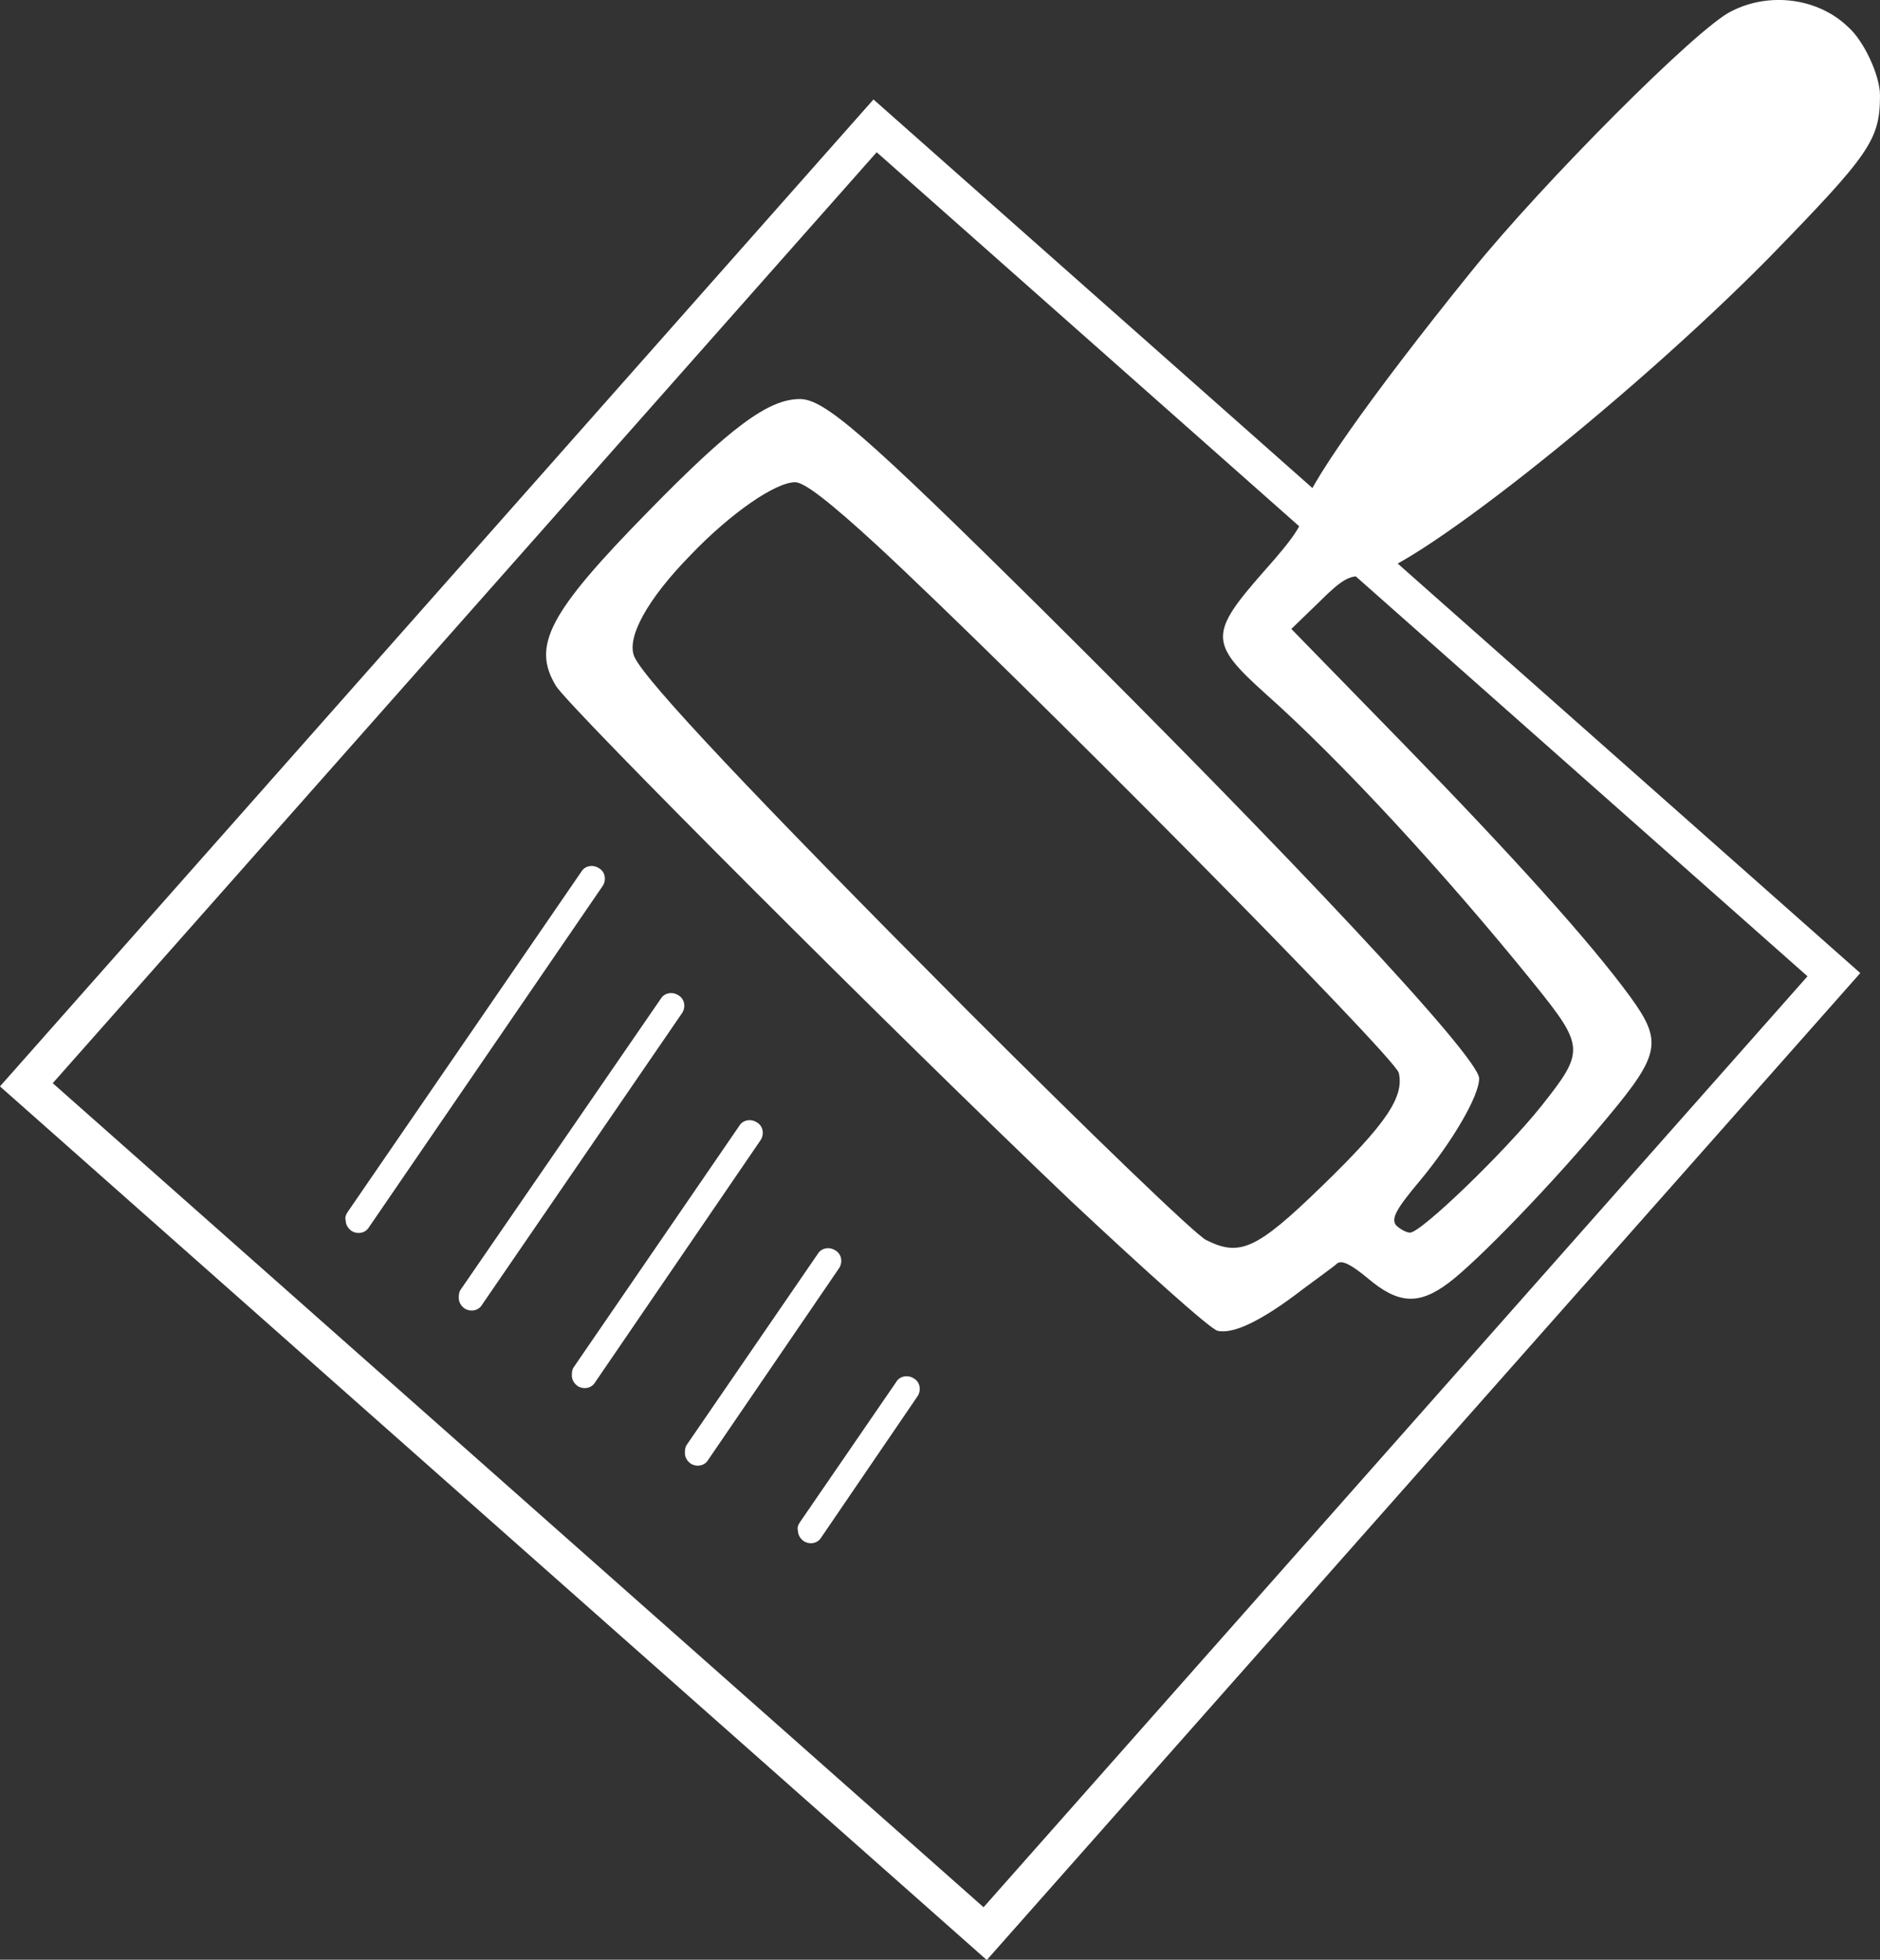
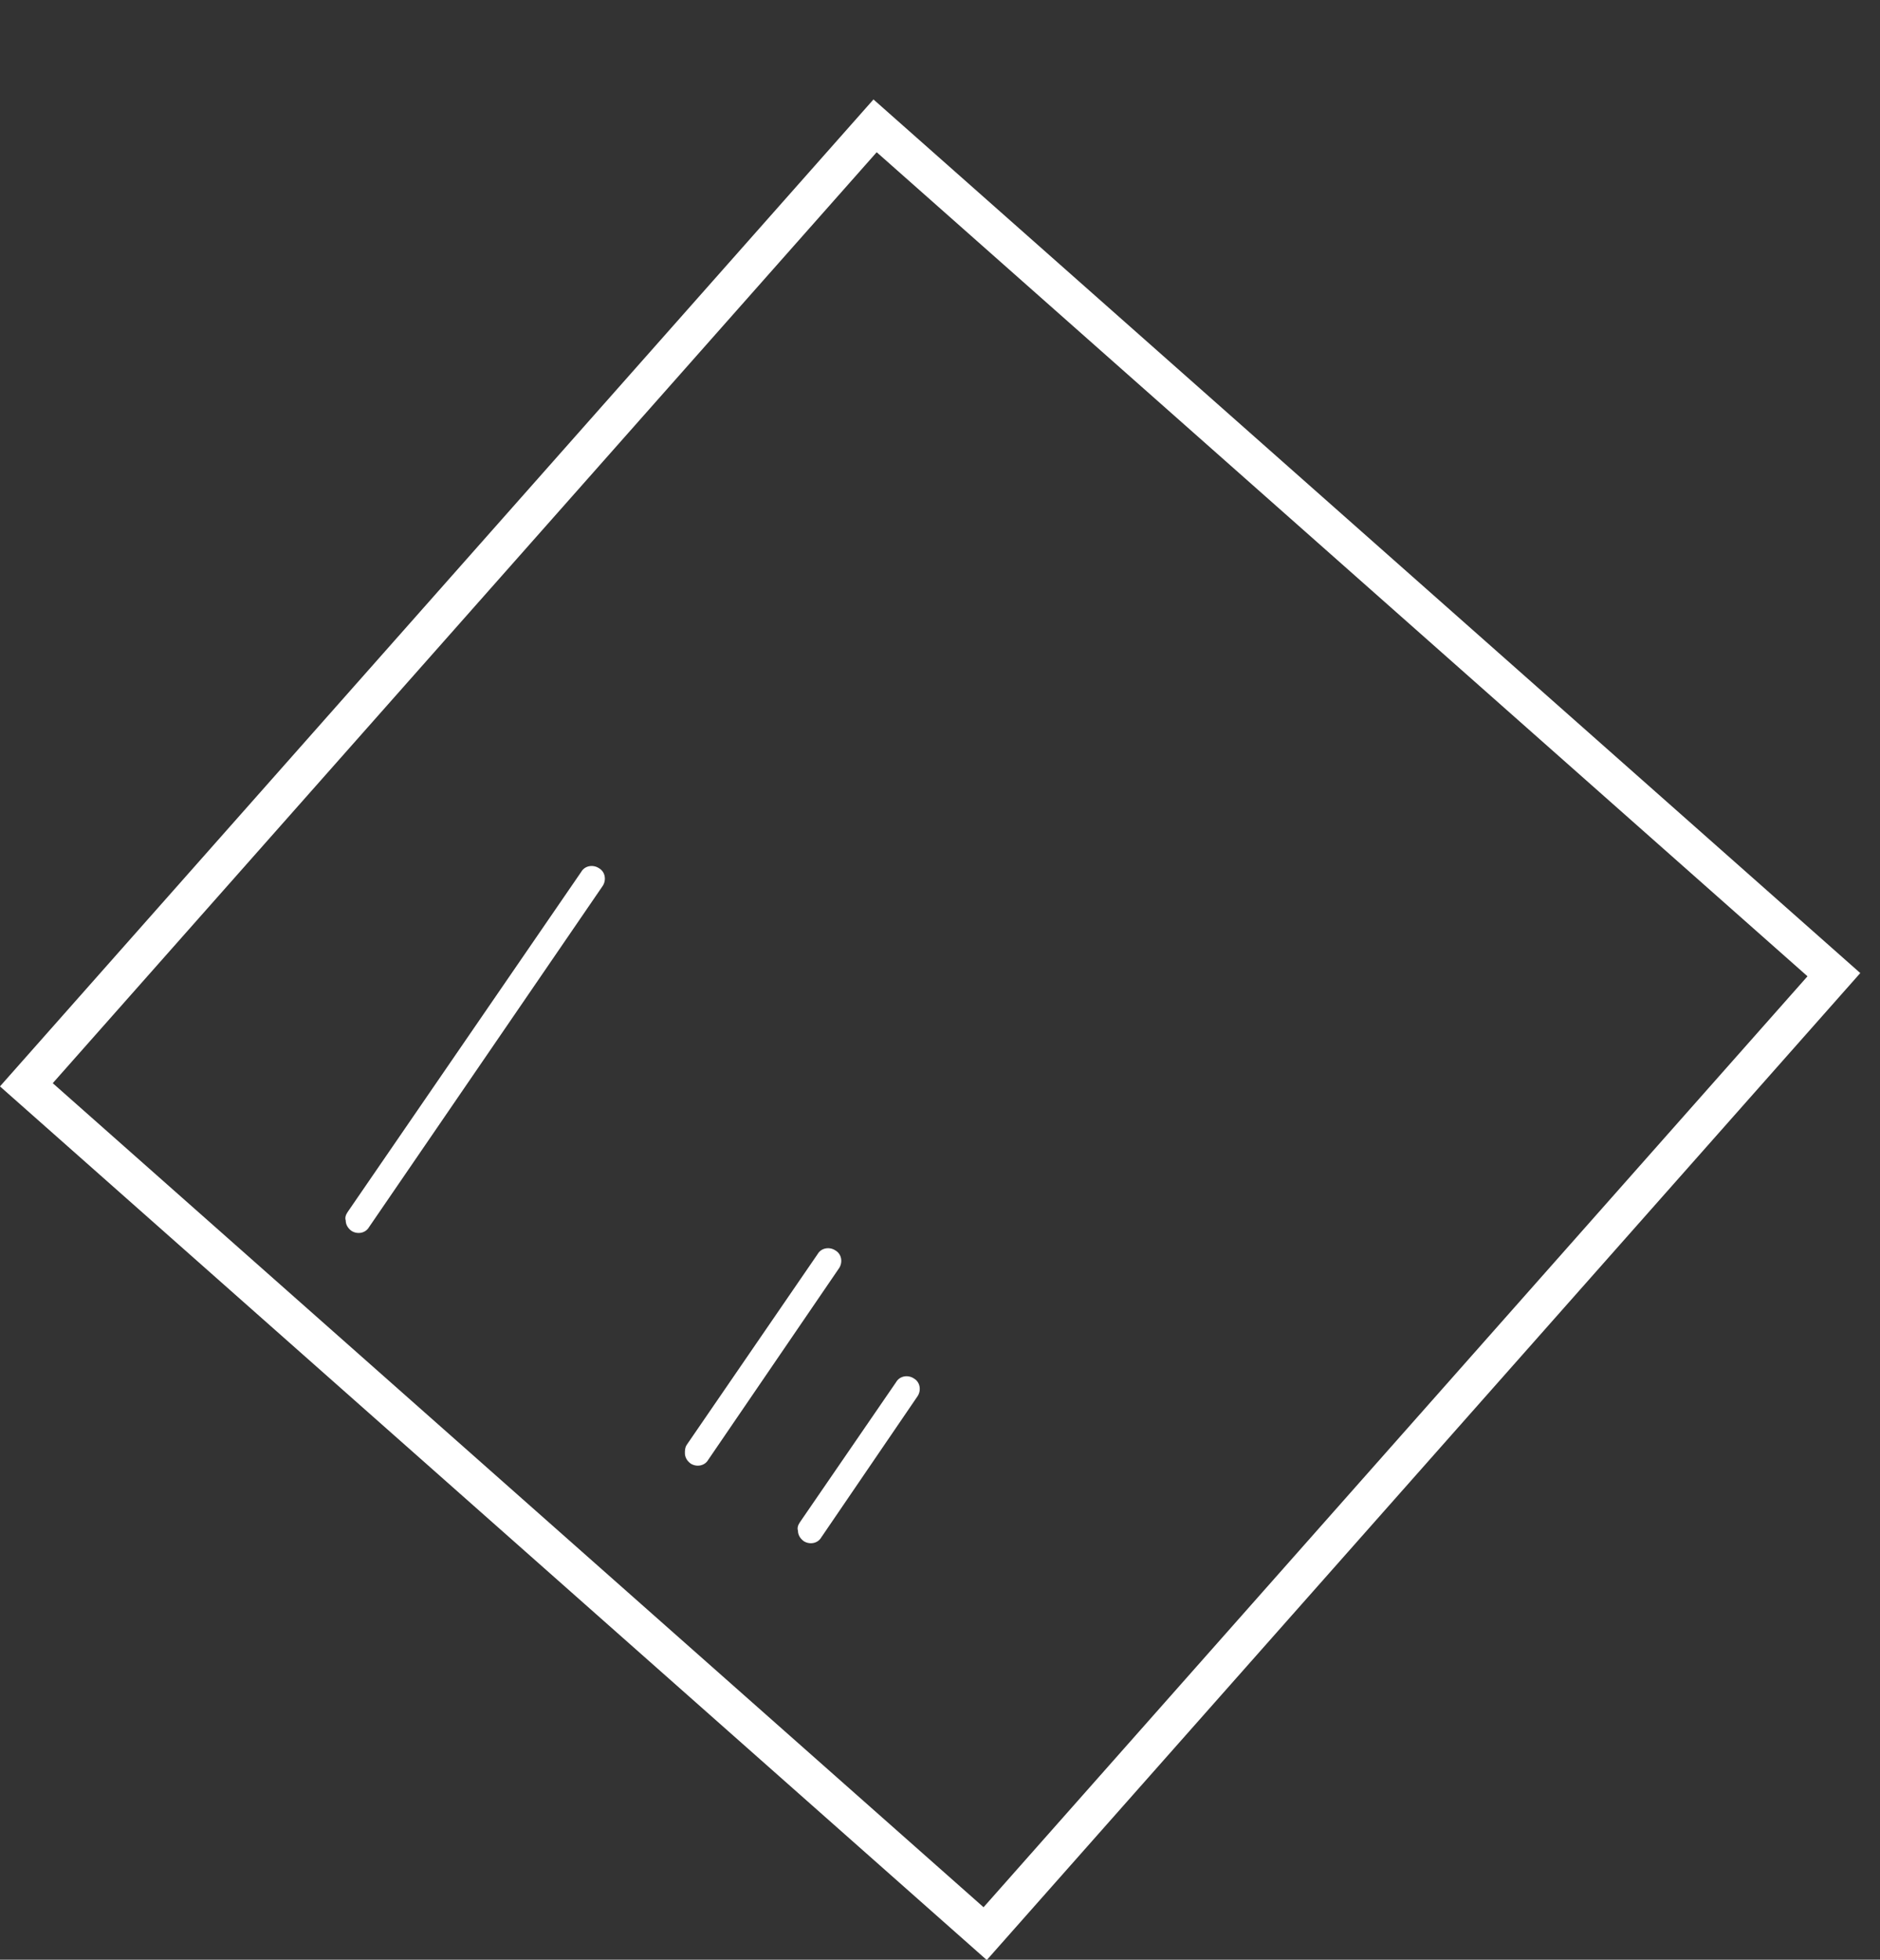
<svg xmlns="http://www.w3.org/2000/svg" version="1.1" id="Layer_1" x="0px" y="0px" viewBox="0 0 201.2 209.7" style="enable-background:new 0 0 201.2 209.7;" xml:space="preserve">
  <rect x="0" y="0" width="201.2" height="209.7" fill="#333333" stroke="none" />
  <style type="text/css">
	.st0{fill:none;stroke:#FFFFFF;stroke-width:4;stroke-miterlimit:10;}
	.st1{fill:#FFFFFF;}
</style>
  <g>
    <rect x="31" y="41.7" transform="matrix(0.663 -0.749 0.749 0.663 -48.965 111.65)" class="st0" width="137" height="137" />
-     <path class="st1" d="M93.8,58.3c14.7,13.6,55.5,54.8,55.9,56.5c0.6,2.6-1.4,5.5-8.2,12.1c-7,6.8-8.8,7.6-12.4,5.8   c-1.1-0.5-12.6-11.6-25.6-24.6c-22.9-23-34.4-35.2-35.6-37.8c-0.9-2,1.3-6.1,6-10.9c4.3-4.5,9.1-7.8,11.2-7.8   C86.1,51.6,88.9,53.8,93.8,58.3 M185.3,1.2C181.7,2.9,165,19.7,157.5,29c-11,13.6-18.1,23.8-18,25.6c0.1,1.2-0.8,2.7-4.2,6.5   c-5.9,6.7-5.9,7.7,0.1,13.1c8,7.1,19.1,19.1,28.8,31.1c5.4,6.7,5.4,7.2,0.8,13c-3.9,4.9-12.9,13.6-14.1,13.6   c-0.4,0-1.1-0.4-1.5-0.8c-0.5-0.7-0.1-1.6,2.6-4.8c3.4-4.1,6.3-9,6.3-10.9c0-2.3-20.4-24-46.7-50.1c-19.2-19-23.4-22.6-26-22.6   c-3.4,0-7.5,3.1-16.2,12c-10.7,10.9-12.5,14.4-9.9,18.7c1.5,2.4,36.7,37.6,55.1,55.1c7.9,7.4,14.9,13.7,15.7,13.9   c1.7,0.4,4.8-1.1,9.2-4.5c1.6-1.2,3.3-2.4,3.6-2.7c0.5-0.4,1.5,0.1,3.3,1.6c3.2,2.7,5.4,2.9,8.6,0.5c3.1-2.3,11.4-10.9,17.1-17.8   c5.6-6.7,5.8-8.1,2.4-12.8c-4.3-5.9-12.7-15.2-24.4-27.2l-11.9-12.2l3-2.9c2.4-2.4,3.3-2.9,4.7-2.7c4,0.4,28.2-18.7,43.4-34.1   c10.8-11.1,11.9-12.6,11.9-17.4c0-2.1-1.7-5.8-3.4-7.3C194.6-0.2,189.4-0.9,185.3,1.2" />
-     <path class="st1" d="M49.3,138c-0.2,0.3-0.2,0.6-0.2,0.9c0,0.4,0.2,0.8,0.6,1.1c0.6,0.4,1.5,0.3,1.9-0.4L73,108.4   c0.4-0.6,0.3-1.5-0.4-1.9c-0.6-0.4-1.5-0.3-1.9,0.4L49.3,138z" />
-     <path class="st1" d="M61.4,146.3c-0.2,0.3-0.2,0.6-0.2,0.9c0,0.4,0.2,0.8,0.6,1.1c0.6,0.4,1.5,0.3,1.9-0.4L81.4,122   c0.4-0.6,0.3-1.5-0.4-1.9c-0.6-0.4-1.5-0.3-1.9,0.4L61.4,146.3z" />
    <path class="st1" d="M37.2,129.7c-0.2,0.3-0.3,0.6-0.2,0.9c0,0.4,0.2,0.8,0.6,1.1c0.6,0.4,1.5,0.3,1.9-0.4l25-36.5   c0.4-0.6,0.3-1.5-0.4-1.9c-0.6-0.4-1.5-0.3-1.9,0.4L37.2,129.7z" />
    <path class="st1" d="M73.5,154.6c-0.2,0.3-0.2,0.6-0.2,0.9c0,0.4,0.2,0.8,0.6,1.1c0.6,0.4,1.5,0.3,1.9-0.4l14-20.5   c0.4-0.6,0.3-1.5-0.4-1.9c-0.6-0.4-1.5-0.3-1.9,0.4L73.5,154.6z" />
    <path class="st1" d="M85.6,162.9c-0.2,0.3-0.3,0.6-0.2,0.9c0,0.4,0.2,0.8,0.6,1.1c0.6,0.4,1.5,0.3,1.9-0.4l10.3-15.1   c0.4-0.6,0.3-1.5-0.4-1.9c-0.6-0.4-1.5-0.3-1.9,0.4L85.6,162.9z" />
  </g>
</svg>